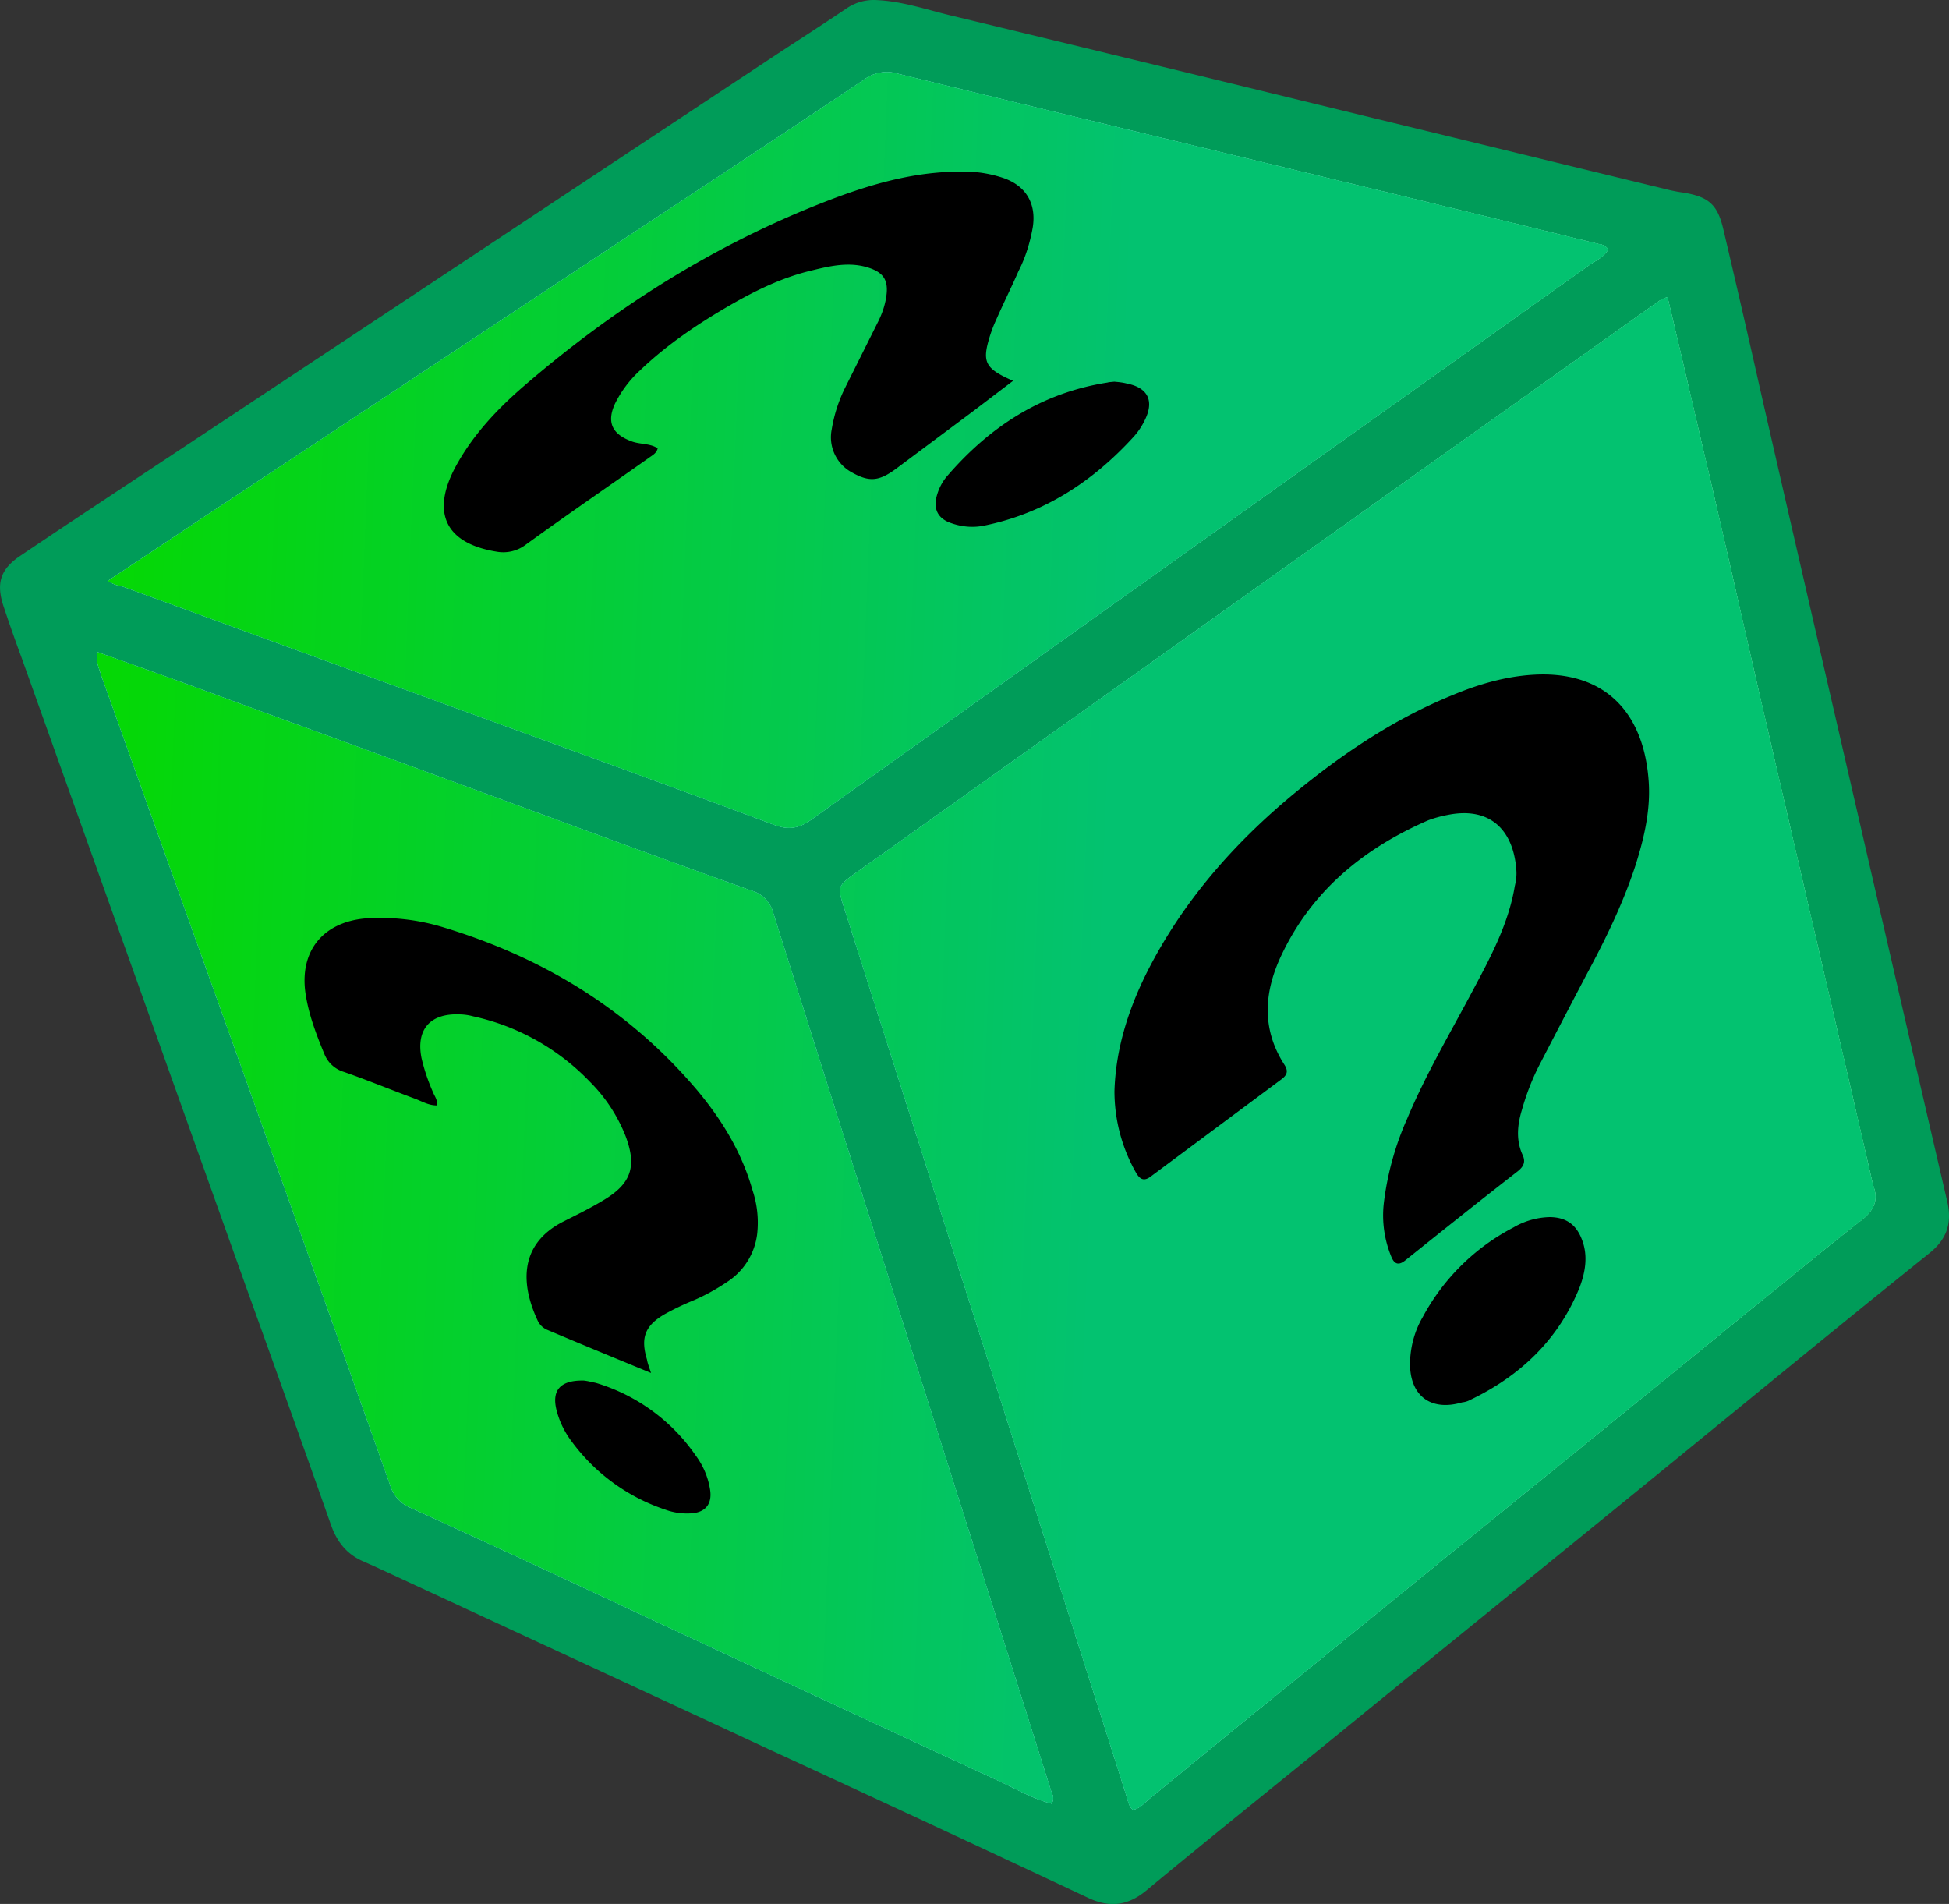
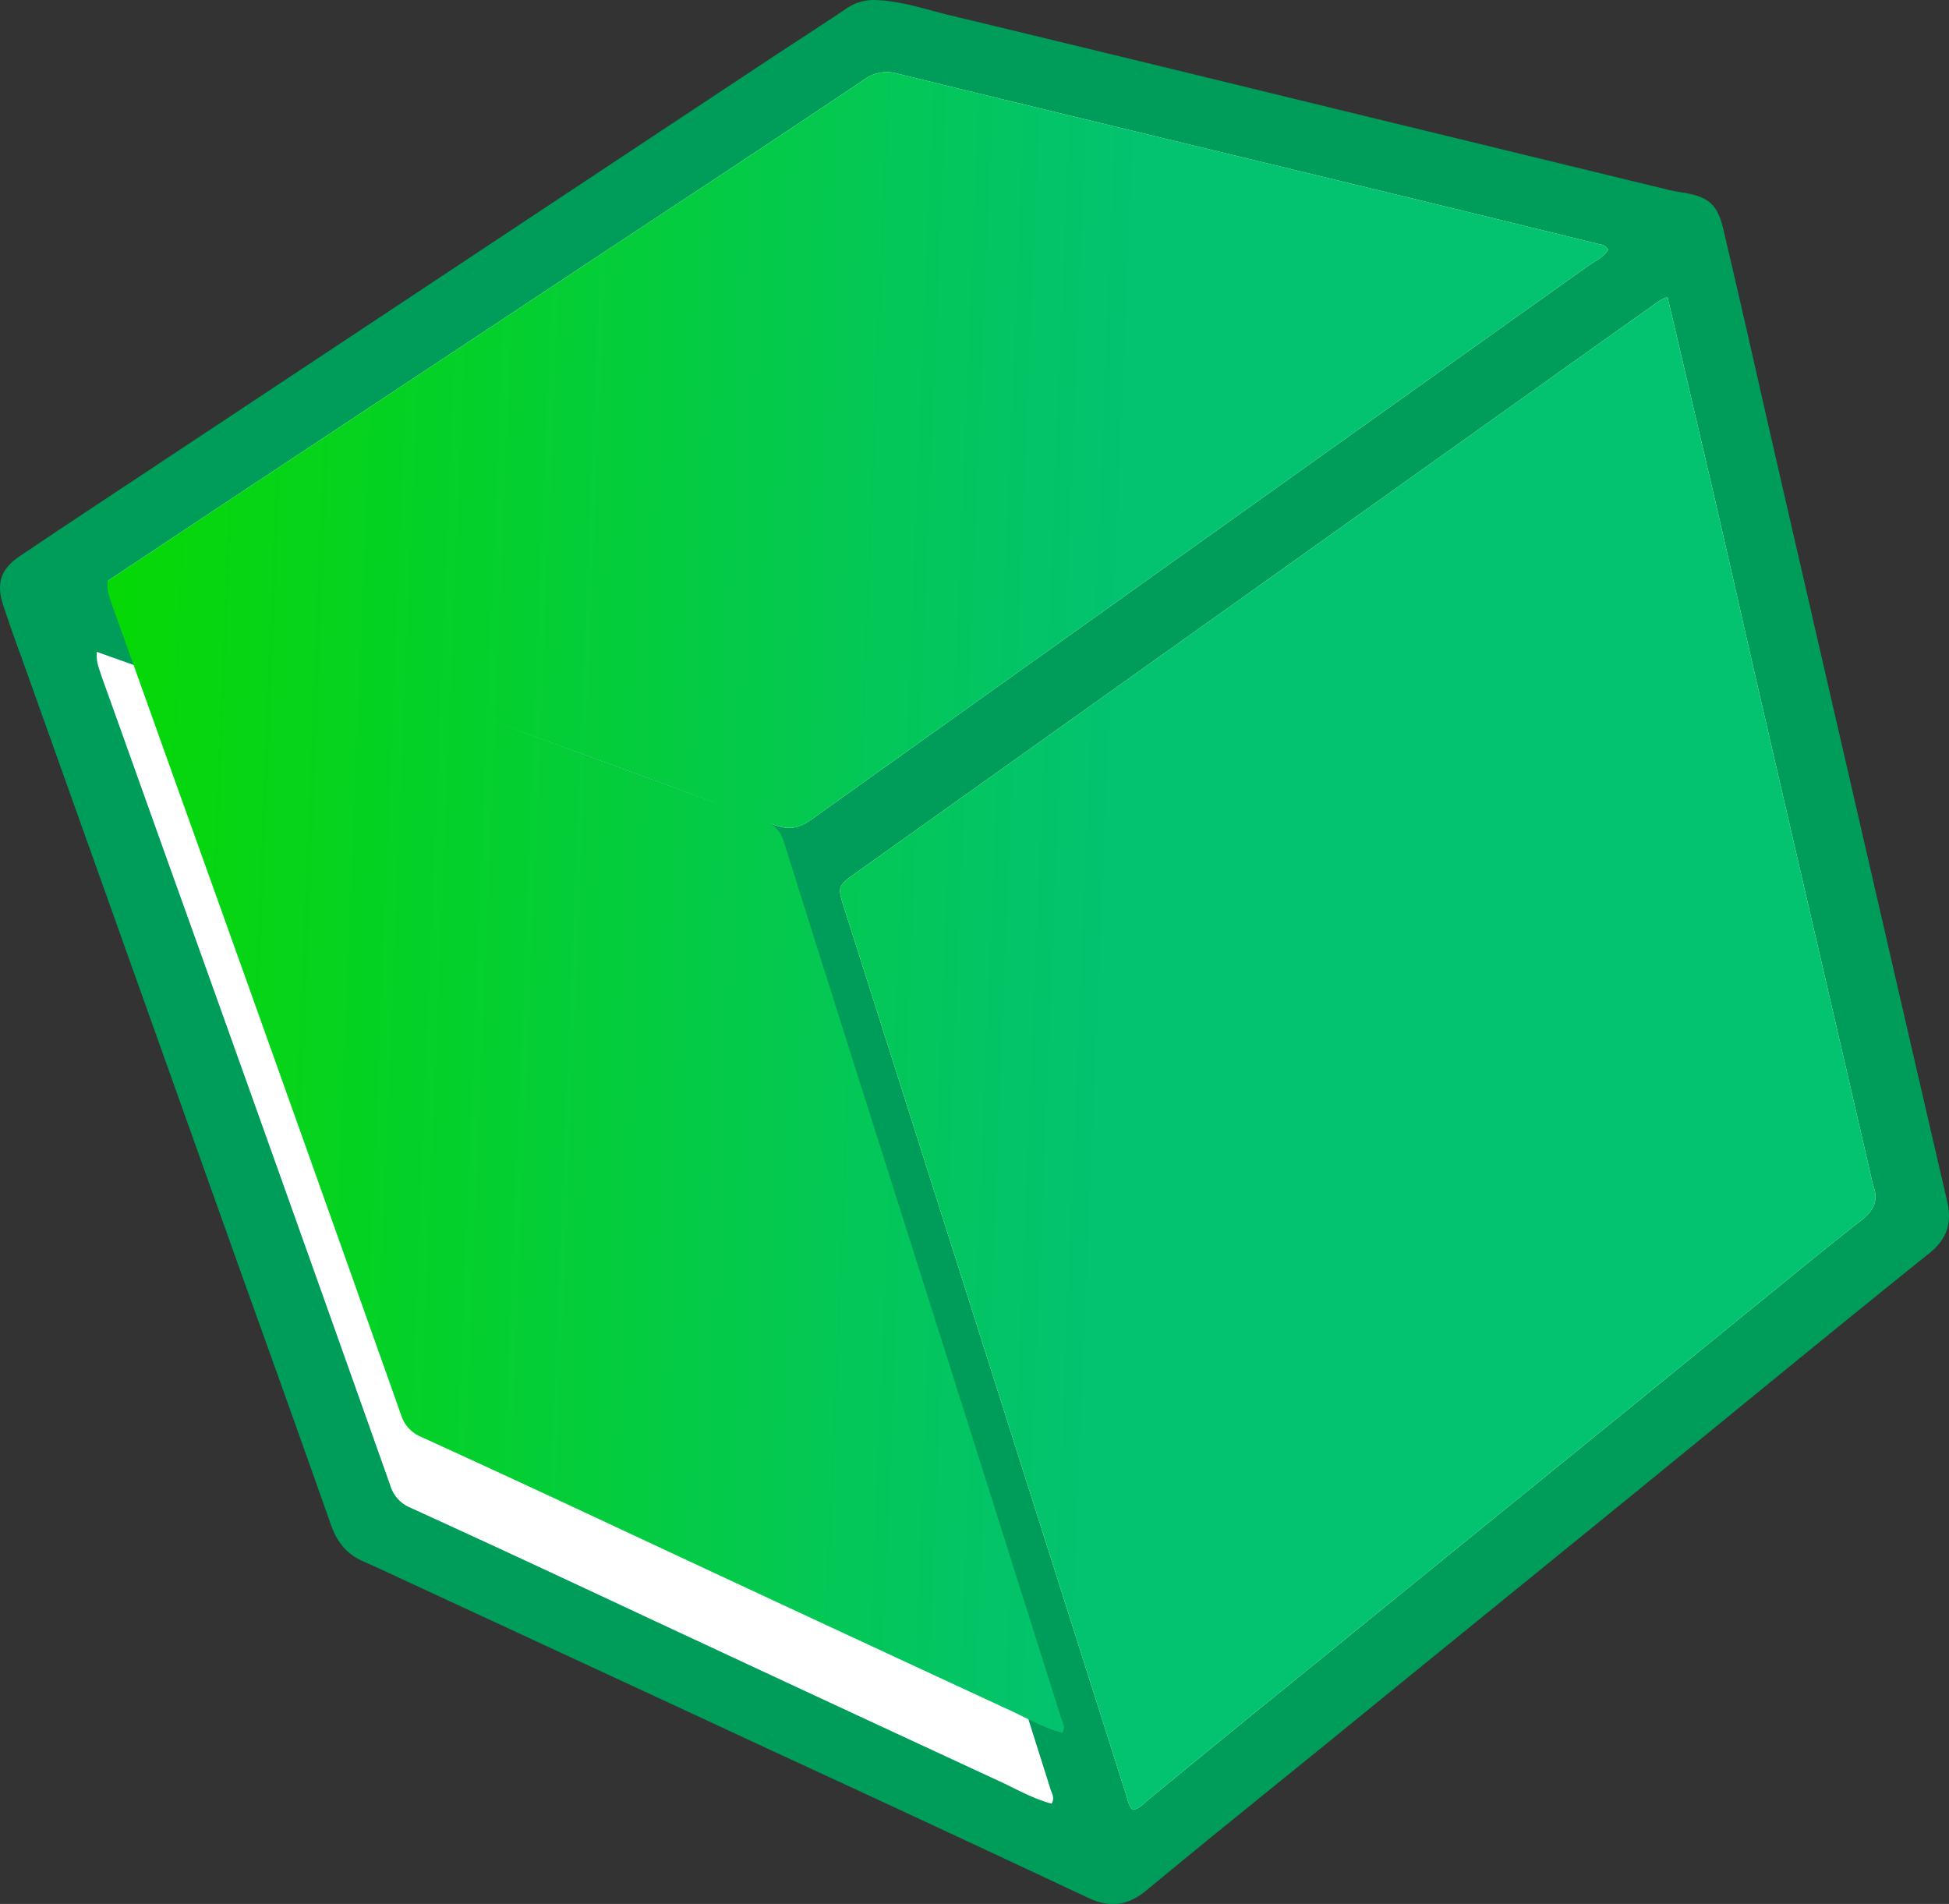
<svg xmlns="http://www.w3.org/2000/svg" fill="none" viewBox="25.4 29 64.98 63.47">
  <rect x="25.4" y="29" width="64.98" height="63.47" fill="#333333" stroke="none" />
  <path fill="#009C59" d="M54.646 29.004c.832.04 1.605.305 2.396.498 4.723 1.137 9.428 2.285 14.139 3.433 3.264.791 6.545 1.594 9.814 2.385.164.041.346.076.522.1.855.14 1.148.398 1.342 1.236.421 1.787.832 3.574 1.236 5.373.727 3.188 1.465 6.381 2.197 9.569 1.342 5.818 2.678 11.636 4.031 17.466.165.727-.023 1.266-.626 1.735-3.305 2.654-6.569 5.343-9.85 8.015-3.229 2.631-6.469 5.256-9.697 7.887-2.18 1.776-4.377 3.533-6.545 5.332-.639.522-1.248.563-1.963.217a1596 1596 0 0 0-10.617-4.94c-3.838-1.787-7.682-3.562-11.52-5.343-.691-.317-1.365-.639-2.057-.944-.51-.24-.814-.638-1.007-1.171-.944-2.678-1.899-5.344-2.86-8.016l-7.453-20.889a53 53 0 0 1-.598-1.699c-.27-.791-.129-1.266.551-1.723 1.928-1.3 3.88-2.578 5.819-3.867 6.416-4.248 12.82-8.496 19.242-12.744.832-.55 1.67-1.084 2.502-1.647a1.6 1.6 0 0 1 1.002-.263" />
  <path fill="#fff" d="M80.995 38.906c.475 1.992.92 3.932 1.377 5.871.615 2.631 1.201 5.256 1.81 7.887 1.213 5.256 2.438 10.512 3.65 15.774 0 .023.013.04.013.064.193.486.052.832-.381 1.172-1.278.996-2.514 2.027-3.78 3.047-2.59 2.115-5.191 4.224-7.78 6.328-2.755 2.232-5.503 4.476-8.257 6.709-1.324 1.072-2.642 2.156-3.967 3.24-.152.129-.28.293-.51.334-.152-.129-.163-.334-.228-.51-2.232-7.02-4.465-14.05-6.697-21.064-.89-2.807-1.787-5.613-2.678-8.42-.258-.803-.258-.791.422-1.277l22.688-16.155q2.031-1.449 4.054-2.883c.1-.058.176-.093.264-.117M28.987 48.37c1.29-.855 2.49-1.658 3.686-2.449l12.199-8.074c3.129-2.069 6.252-4.12 9.363-6.211a1.26 1.26 0 0 1 1.108-.176c4.734 1.16 9.468 2.297 14.203 3.445 3.064.739 6.111 1.483 9.164 2.233a.4.4 0 0 1 .305.176c-.13.257-.41.369-.627.521q-7.444 5.298-14.89 10.606c-3.685 2.63-7.358 5.244-11.038 7.875-.41.293-.75.369-1.266.175-4.863-1.81-9.738-3.574-14.607-5.343-2.39-.873-4.782-1.752-7.178-2.625-.117 0-.205-.047-.422-.153m-.357 2.361c1.43.51 2.806.997 4.172 1.506 3.902 1.43 7.822 2.86 11.724 4.301 1.98.727 3.955 1.453 5.936 2.156.357.1.638.399.726.768 1.407 4.477 2.83 8.947 4.248 13.424 1.67 5.256 3.328 10.511 4.987 15.756.04.14.152.28.04.486-.585-.152-1.124-.457-1.67-.715a4073 4073 0 0 1-14.454-6.726 713 713 0 0 0-5.256-2.426 1.16 1.16 0 0 1-.674-.75 6412 6412 0 0 0-6.914-19.395c-.908-2.525-1.799-5.039-2.707-7.564-.07-.246-.193-.463-.158-.82" />
-   <path fill="url(#a)" d="M80.995 38.906c.475 1.992.92 3.932 1.377 5.871.615 2.631 1.201 5.256 1.81 7.887 1.213 5.256 2.438 10.512 3.65 15.774 0 .023.013.04.013.064.193.486.052.832-.381 1.172-1.278.996-2.514 2.027-3.78 3.047-2.59 2.115-5.191 4.224-7.78 6.328-2.755 2.232-5.503 4.476-8.257 6.709-1.324 1.072-2.642 2.156-3.967 3.24-.152.129-.28.293-.51.334-.152-.129-.163-.334-.228-.51-2.232-7.02-4.465-14.05-6.697-21.064-.89-2.807-1.787-5.613-2.678-8.42-.258-.803-.258-.791.422-1.277l22.688-16.155q2.031-1.449 4.054-2.883c.1-.058.176-.093.264-.117M28.987 48.37c1.29-.855 2.49-1.658 3.686-2.449l12.199-8.074c3.129-2.069 6.252-4.12 9.363-6.211a1.26 1.26 0 0 1 1.108-.176c4.734 1.16 9.468 2.297 14.203 3.445 3.064.739 6.111 1.483 9.164 2.233a.4.4 0 0 1 .305.176c-.13.257-.41.369-.627.521q-7.444 5.298-14.89 10.606c-3.685 2.63-7.358 5.244-11.038 7.875-.41.293-.75.369-1.266.175-4.863-1.81-9.738-3.574-14.607-5.343-2.39-.873-4.782-1.752-7.178-2.625-.117 0-.205-.047-.422-.153m-.357 2.361c1.43.51 2.806.997 4.172 1.506 3.902 1.43 7.822 2.86 11.724 4.301 1.98.727 3.955 1.453 5.936 2.156.357.1.638.399.726.768 1.407 4.477 2.83 8.947 4.248 13.424 1.67 5.256 3.328 10.511 4.987 15.756.04.14.152.28.04.486-.585-.152-1.124-.457-1.67-.715a4073 4073 0 0 1-14.454-6.726 713 713 0 0 0-5.256-2.426 1.16 1.16 0 0 1-.674-.75 6412 6412 0 0 0-6.914-19.395c-.908-2.525-1.799-5.039-2.707-7.564-.07-.246-.193-.463-.158-.82" />
-   <path fill="url(#b)" d="M80.995 38.906c.475 1.992.92 3.932 1.377 5.871.615 2.631 1.201 5.256 1.81 7.887 1.213 5.256 2.438 10.512 3.65 15.774 0 .023.013.04.013.064.193.486.052.832-.381 1.172-1.278.996-2.514 2.027-3.78 3.047-2.59 2.115-5.191 4.224-7.78 6.328-2.755 2.232-5.503 4.476-8.257 6.709-1.324 1.072-2.642 2.156-3.967 3.24-.152.129-.28.293-.51.334-.152-.129-.163-.334-.228-.51-2.232-7.02-4.465-14.05-6.697-21.064-.89-2.807-1.787-5.613-2.678-8.42-.258-.803-.258-.791.422-1.277l22.688-16.155q2.031-1.449 4.054-2.883c.1-.058.176-.093.264-.117M28.987 48.37c1.29-.855 2.49-1.658 3.686-2.449l12.199-8.074c3.129-2.069 6.252-4.12 9.363-6.211a1.26 1.26 0 0 1 1.108-.176c4.734 1.16 9.468 2.297 14.203 3.445 3.064.739 6.111 1.483 9.164 2.233a.4.4 0 0 1 .305.176c-.13.257-.41.369-.627.521q-7.444 5.298-14.89 10.606c-3.685 2.63-7.358 5.244-11.038 7.875-.41.293-.75.369-1.266.175-4.863-1.81-9.738-3.574-14.607-5.343-2.39-.873-4.782-1.752-7.178-2.625-.117 0-.205-.047-.422-.153m-.357 2.361c1.43.51 2.806.997 4.172 1.506 3.902 1.43 7.822 2.86 11.724 4.301 1.98.727 3.955 1.453 5.936 2.156.357.1.638.399.726.768 1.407 4.477 2.83 8.947 4.248 13.424 1.67 5.256 3.328 10.511 4.987 15.756.04.14.152.28.04.486-.585-.152-1.124-.457-1.67-.715a4073 4073 0 0 1-14.454-6.726 713 713 0 0 0-5.256-2.426 1.16 1.16 0 0 1-.674-.75 6412 6412 0 0 0-6.914-19.395c-.908-2.525-1.799-5.039-2.707-7.564-.07-.246-.193-.463-.158-.82" />
-   <path fill="#000" d="M62.556 65.379c.04-1.377.445-2.678 1.06-3.92 1.19-2.373 2.907-4.336 4.952-6.023 1.593-1.313 3.304-2.461 5.232-3.252.879-.37 1.799-.64 2.754-.692 2.414-.129 3.662 1.324 3.814 3.563.065.955-.152 1.886-.445 2.806-.422 1.29-1.02 2.502-1.658 3.686-.522.996-1.049 2.004-1.57 3.012q-.341.683-.551 1.43c-.153.497-.205 1.007.011 1.493.118.24.053.399-.152.563-1.266.984-2.513 1.98-3.75 2.97-.217.176-.357.13-.457-.099a3.6 3.6 0 0 1-.258-1.822c.118-.967.381-1.916.78-2.807.627-1.494 1.453-2.883 2.209-4.312.585-1.096 1.171-2.198 1.376-3.434.042-.176.065-.346.053-.521-.088-1.325-.855-2.145-2.297-1.852-.216.041-.433.1-.638.176-2.145.931-3.868 2.338-4.887 4.476-.586 1.225-.691 2.461.088 3.674.14.217.088.346-.1.487l-4.324 3.216c-.24.194-.38.14-.521-.1a5.5 5.5 0 0 1-.721-2.718m9.855 9.047c.012-.533.153-1.06.422-1.518a7.2 7.2 0 0 1 3.024-2.988 2.5 2.5 0 0 1 1.2-.346c.563 0 .909.258 1.096.78.194.521.1 1.06-.087 1.558-.704 1.746-1.98 2.96-3.663 3.762a.7.7 0 0 1-.257.076c-1.05.31-1.752-.228-1.735-1.324m-13.236-32.73-1.324 1.007-2.567 1.916c-.585.434-.908.457-1.505.117a1.33 1.33 0 0 1-.65-1.418 4.9 4.9 0 0 1 .445-1.388l1.072-2.145c.164-.316.281-.65.316-1.008.041-.457-.129-.691-.574-.843-.639-.217-1.277-.077-1.898.076-.985.228-1.876.662-2.743 1.16-1.084.627-2.103 1.312-3.011 2.18a3.8 3.8 0 0 0-.832 1.107c-.282.615-.1 1.008.533 1.248.293.117.627.065.89.24-.04.176-.193.24-.316.334-1.354.955-2.73 1.899-4.072 2.871a1.24 1.24 0 0 1-.985.24c-1.658-.269-2.18-1.247-1.406-2.753.574-1.096 1.418-1.992 2.338-2.784 3.152-2.718 6.633-4.886 10.553-6.328 1.342-.486 2.707-.832 4.16-.802.422 0 .844.076 1.236.205.768.258 1.125.855.996 1.658-.088.498-.24.996-.474 1.453-.24.55-.51 1.084-.75 1.635-.076.164-.141.334-.194.498-.28.89-.193 1.107.762 1.523m3.38.029c.118.011.27.023.423.064.703.14.908.586.586 1.225-.1.205-.217.38-.37.55-1.365 1.495-2.988 2.555-4.986 2.96-.369.076-.75.04-1.107-.088-.445-.153-.598-.487-.457-.944q.095-.324.305-.586c1.43-1.67 3.163-2.806 5.373-3.152.058-.018.134-.018.234-.03m-15.45 33.047c-1.237-.51-2.35-.967-3.469-1.442a.62.62 0 0 1-.316-.316c-.51-1.096-.692-2.502.867-3.293.457-.229.92-.457 1.342-.715.92-.55 1.107-1.125.726-2.133a5.3 5.3 0 0 0-1.19-1.81 7.64 7.64 0 0 0-3.89-2.18 1.8 1.8 0 0 0-.457-.065c-.984-.04-1.453.51-1.266 1.454.088.38.217.767.381 1.136.053.14.164.258.13.445-.282 0-.499-.14-.74-.228-.79-.293-1.57-.615-2.36-.89a1.01 1.01 0 0 1-.65-.598c-.27-.65-.522-1.313-.628-2.016-.205-1.406.574-2.373 1.992-2.502a7.2 7.2 0 0 1 2.631.305c3.317 1.008 6.176 2.754 8.432 5.42.832.996 1.494 2.08 1.851 3.346.153.457.206.955.153 1.44a2.22 2.22 0 0 1-.985 1.595c-.38.257-.79.486-1.224.662-.305.129-.598.27-.89.433-.651.381-.792.791-.575 1.506.012.088.047.188.135.446m-2.256.251c.14.012.281.053.41.077a6.2 6.2 0 0 1 3.328 2.414c.258.345.422.738.486 1.148.077.486-.164.768-.65.791a2.1 2.1 0 0 1-.855-.129 6.37 6.37 0 0 1-3.112-2.273 2.9 2.9 0 0 1-.51-1.073c-.146-.632.135-.966.903-.954" />
+   <path fill="url(#b)" d="M80.995 38.906c.475 1.992.92 3.932 1.377 5.871.615 2.631 1.201 5.256 1.81 7.887 1.213 5.256 2.438 10.512 3.65 15.774 0 .023.013.04.013.064.193.486.052.832-.381 1.172-1.278.996-2.514 2.027-3.78 3.047-2.59 2.115-5.191 4.224-7.78 6.328-2.755 2.232-5.503 4.476-8.257 6.709-1.324 1.072-2.642 2.156-3.967 3.24-.152.129-.28.293-.51.334-.152-.129-.163-.334-.228-.51-2.232-7.02-4.465-14.05-6.697-21.064-.89-2.807-1.787-5.613-2.678-8.42-.258-.803-.258-.791.422-1.277l22.688-16.155q2.031-1.449 4.054-2.883c.1-.058.176-.093.264-.117M28.987 48.37c1.29-.855 2.49-1.658 3.686-2.449l12.199-8.074c3.129-2.069 6.252-4.12 9.363-6.211a1.26 1.26 0 0 1 1.108-.176c4.734 1.16 9.468 2.297 14.203 3.445 3.064.739 6.111 1.483 9.164 2.233a.4.4 0 0 1 .305.176c-.13.257-.41.369-.627.521q-7.444 5.298-14.89 10.606c-3.685 2.63-7.358 5.244-11.038 7.875-.41.293-.75.369-1.266.175-4.863-1.81-9.738-3.574-14.607-5.343-2.39-.873-4.782-1.752-7.178-2.625-.117 0-.205-.047-.422-.153c1.43.51 2.806.997 4.172 1.506 3.902 1.43 7.822 2.86 11.724 4.301 1.98.727 3.955 1.453 5.936 2.156.357.1.638.399.726.768 1.407 4.477 2.83 8.947 4.248 13.424 1.67 5.256 3.328 10.511 4.987 15.756.04.14.152.28.04.486-.585-.152-1.124-.457-1.67-.715a4073 4073 0 0 1-14.454-6.726 713 713 0 0 0-5.256-2.426 1.16 1.16 0 0 1-.674-.75 6412 6412 0 0 0-6.914-19.395c-.908-2.525-1.799-5.039-2.707-7.564-.07-.246-.193-.463-.158-.82" />
  <defs>
    <linearGradient id="a" x1="30.015" x2="87.693" y1="37.449" y2="37.838" gradientUnits="userSpaceOnUse">
      <stop stop-color="#21B7CC" />
      <stop offset="1" stop-color="#1FCE7B" />
      <stop offset="1" stop-color="#47AF35" />
      <stop offset="1" stop-color="#47AF35" />
      <stop offset="1" stop-color="#1FCE7B" />
    </linearGradient>
    <linearGradient id="b" x1="28.623" x2="62.182" y1="60.367" y2="61.724" gradientUnits="userSpaceOnUse">
      <stop stop-color="#05D805" />
      <stop offset="1" stop-color="#03C270" />
    </linearGradient>
  </defs>
</svg>